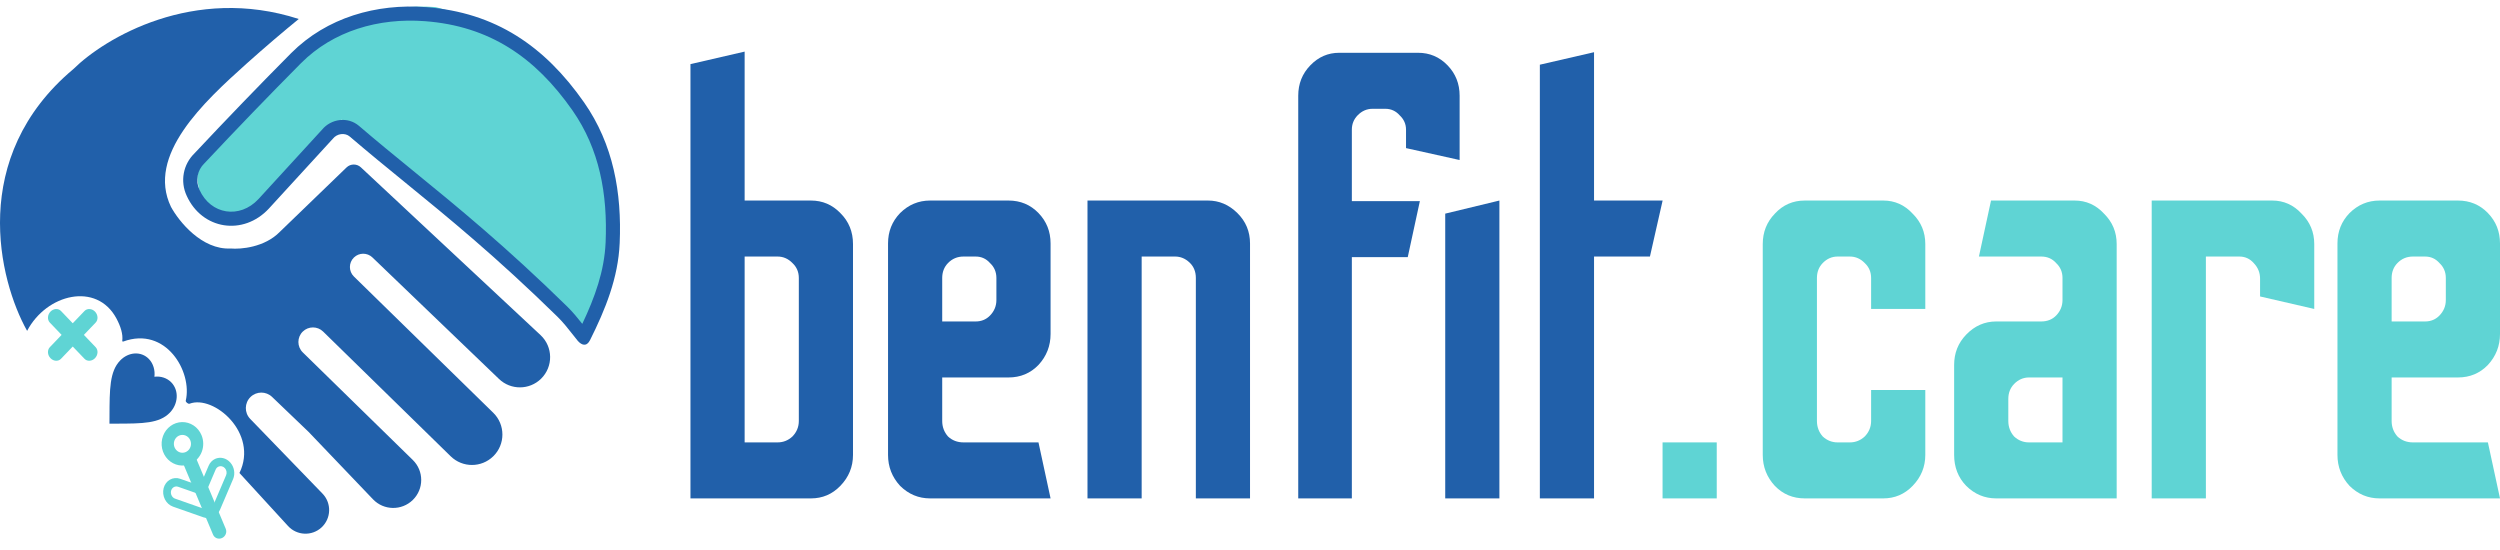
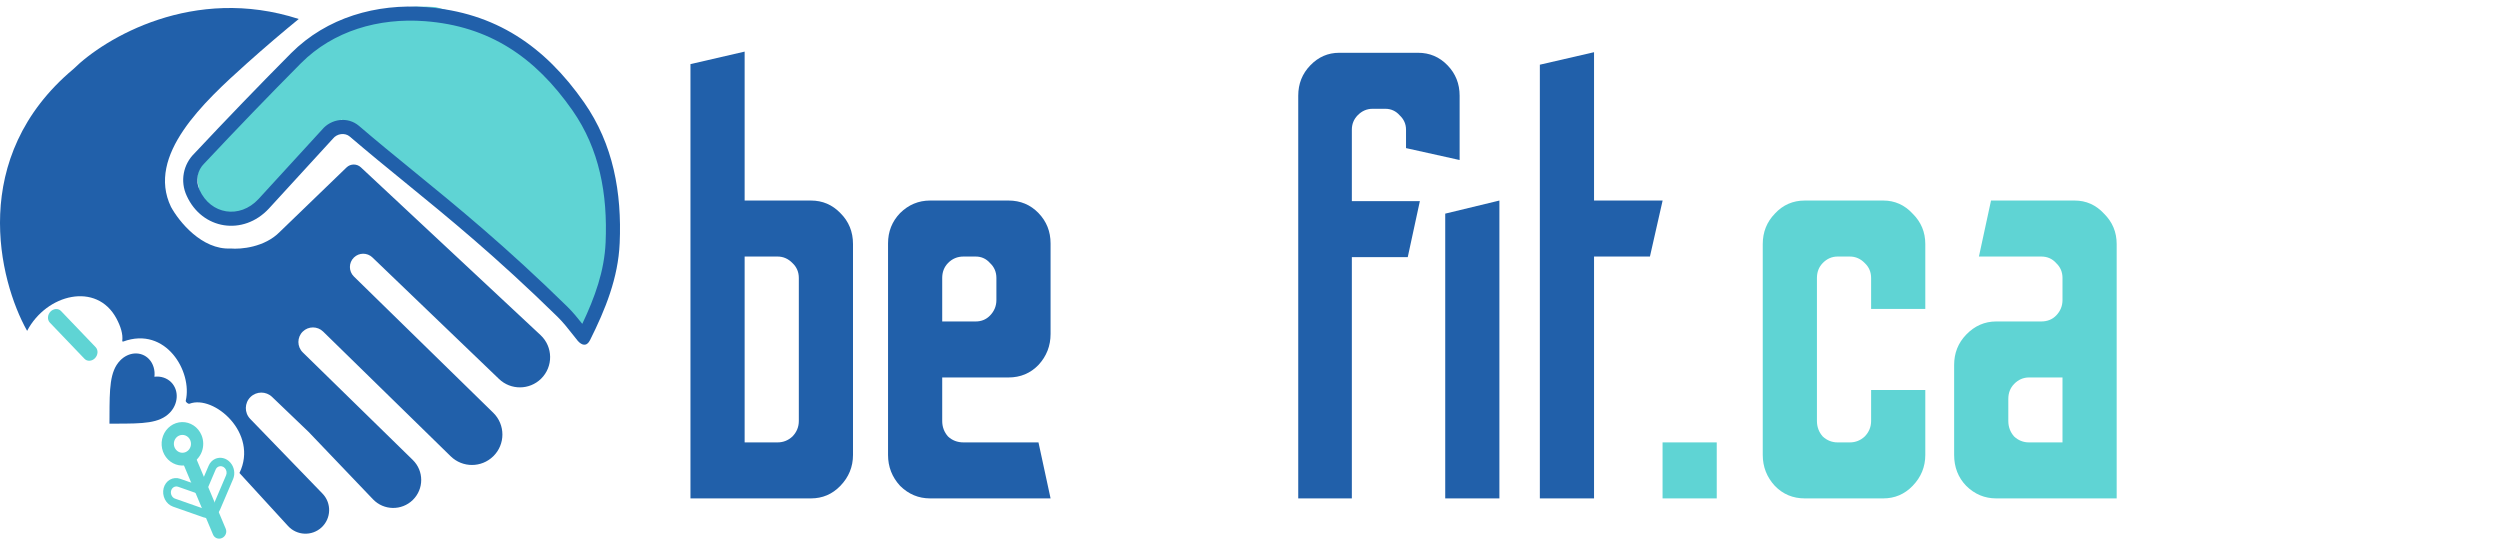
<svg xmlns="http://www.w3.org/2000/svg" width="200" height="44" viewBox="0 0 200 44" fill="none">
  <path d="M46.782 27.015C46.59 26.746 45.258 24.935 45.091 24.76C39.84 19.254 33.819 15.761 27.619 10.587C27.549 10.514 27.415 9.614 27.344 9.542C27.055 10.587 27.058 10.098 26.491 10.669C24.279 12.9 22.503 14.636 20.291 16.869C19.659 17.509 17.759 17.155 16.909 16.869C16.104 16.601 16.001 15.537 15.83 14.648C15.754 14.291 15.768 13.921 15.871 13.572C15.973 13.223 16.161 12.907 16.415 12.655C19.119 9.852 21.77 6.989 24.573 4.297C27.445 1.539 30.935 0.263 34.853 0.567C41.146 2.214 45.655 5.596 48.205 12.891C49.053 17.187 50.442 20.75 47.91 24.196C47.465 24.803 47.368 26.258 46.782 27.015Z" fill="#5FD4D4" />
  <path fill-rule="evenodd" clip-rule="evenodd" d="M15.555 12.271C15.113 12.701 14.815 13.257 14.704 13.863C14.592 14.469 14.672 15.095 14.932 15.653C16.164 18.383 19.471 18.886 21.512 16.684C23.228 14.821 24.935 12.957 26.633 11.094C26.961 10.681 27.593 10.589 27.993 10.932C29.43 12.166 30.866 13.338 32.36 14.556C35.869 17.417 39.695 20.537 44.593 25.334C45.04 25.772 45.428 26.264 45.816 26.756C45.954 26.932 46.092 27.108 46.233 27.281C46.532 27.613 46.924 27.762 47.201 27.213C48.43 24.753 49.453 22.244 49.575 19.448C49.749 15.408 49.068 11.55 46.728 8.196C43.58 3.69 39.626 0.989 34.078 0.57C30.118 0.272 26.148 1.389 23.286 4.255C20.67 6.891 18.093 9.563 15.555 12.271ZM24.085 5.05C21.477 7.678 18.908 10.342 16.377 13.042L16.359 13.061L16.34 13.079C16.066 13.346 15.882 13.691 15.812 14.067C15.743 14.443 15.793 14.831 15.954 15.177L15.96 15.189L15.96 15.189C16.851 17.164 19.177 17.544 20.684 15.919C22.391 14.065 24.089 12.211 25.779 10.357C26.471 9.526 27.804 9.285 28.727 10.077C30.131 11.282 31.55 12.439 33.033 13.649C36.556 16.522 40.446 19.695 45.382 24.529C45.821 24.959 46.224 25.453 46.583 25.908C47.599 23.767 48.35 21.669 48.449 19.399C48.616 15.515 47.957 11.929 45.804 8.842C42.811 4.559 39.143 2.084 33.994 1.694M46.19 26.713C46.19 26.713 46.19 26.712 46.191 26.711C46.19 26.713 46.19 26.713 46.19 26.713ZM24.085 5.05C26.669 2.463 30.291 1.416 33.994 1.694Z" fill="#2160AA" />
-   <path d="M45.92 27.969L37.566 19.683Z" fill="#00AEEF" />
  <path d="M8.757 33.895L8.76 33.289C8.766 31.139 8.771 29.718 9.604 28.848C10.287 28.135 11.302 28.082 11.916 28.723C12.263 29.085 12.417 29.62 12.353 30.14C12.851 30.073 13.363 30.234 13.71 30.596C14.324 31.237 14.274 32.297 13.591 33.01C12.757 33.881 11.396 33.886 9.338 33.892L8.757 33.895Z" fill="#2160AA" />
  <path d="M4.037 24.93C3.919 25.054 3.847 25.216 3.838 25.38C3.829 25.545 3.883 25.7 3.988 25.809L6.76 28.704C6.865 28.814 7.013 28.87 7.17 28.86C7.328 28.851 7.483 28.776 7.602 28.652C7.72 28.529 7.791 28.367 7.801 28.202C7.81 28.037 7.756 27.883 7.651 27.773L4.88 24.88C4.828 24.825 4.765 24.783 4.694 24.756C4.624 24.729 4.547 24.718 4.469 24.722C4.39 24.727 4.312 24.748 4.238 24.784C4.164 24.819 4.096 24.869 4.037 24.93Z" fill="#5FD4D4" />
-   <path d="M6.76 24.879L3.988 27.773C3.883 27.883 3.829 28.038 3.838 28.202C3.847 28.367 3.919 28.529 4.037 28.652C4.155 28.776 4.31 28.851 4.468 28.86C4.626 28.87 4.774 28.814 4.879 28.704L7.651 25.809C7.756 25.7 7.81 25.545 7.801 25.381C7.791 25.216 7.72 25.054 7.602 24.93C7.483 24.807 7.328 24.732 7.17 24.723C7.013 24.713 6.865 24.769 6.76 24.879Z" fill="#5FD4D4" />
  <path d="M17.474 37.332C17.559 37.292 17.654 37.282 17.747 37.304C17.84 37.326 17.926 37.378 17.993 37.454C18.06 37.529 18.105 37.624 18.121 37.726C18.138 37.828 18.126 37.931 18.087 38.022L17.041 40.472C16.995 40.578 16.916 40.661 16.818 40.706C16.808 40.711 16.797 40.715 16.787 40.719C16.777 40.724 16.767 40.729 16.757 40.734C16.659 40.779 16.547 40.784 16.442 40.746L14.008 39.892C13.95 39.872 13.895 39.839 13.848 39.797C13.8 39.754 13.76 39.702 13.731 39.643C13.701 39.585 13.682 39.521 13.674 39.456C13.667 39.39 13.671 39.324 13.687 39.262C13.703 39.199 13.73 39.142 13.768 39.092C13.805 39.042 13.851 39.001 13.903 38.971C13.955 38.941 14.013 38.923 14.073 38.919C14.132 38.913 14.193 38.921 14.251 38.942L16.351 39.678L17.252 37.566C17.297 37.46 17.376 37.377 17.474 37.332ZM17.212 36.71C16.981 36.816 16.796 37.011 16.691 37.258L16.006 38.861L14.413 38.303C14.277 38.255 14.134 38.236 13.994 38.248C13.854 38.26 13.719 38.302 13.596 38.372C13.473 38.442 13.365 38.538 13.278 38.655C13.192 38.772 13.128 38.907 13.09 39.053C13.053 39.2 13.043 39.354 13.06 39.508C13.078 39.661 13.123 39.811 13.192 39.948C13.262 40.086 13.355 40.208 13.467 40.308C13.578 40.408 13.706 40.484 13.842 40.532L16.276 41.386C16.523 41.473 16.786 41.462 17.017 41.356L17.078 41.328C17.309 41.222 17.495 41.028 17.601 40.779L18.647 38.33C18.738 38.117 18.765 37.875 18.725 37.637C18.686 37.399 18.58 37.177 18.424 37.001C18.267 36.824 18.067 36.702 17.851 36.65C17.634 36.598 17.411 36.619 17.212 36.71L17.212 36.71Z" fill="#5FD4D4" />
  <path d="M14.996 36.46C14.715 36.589 14.583 36.919 14.7 37.197L17.043 42.769C17.16 43.048 17.482 43.169 17.763 43.041C18.044 42.912 18.176 42.582 18.059 42.303L15.717 36.731C15.6 36.453 15.278 36.331 14.996 36.46Z" fill="#5FD4D4" />
  <path d="M15.263 37.097C14.962 37.236 14.628 37.278 14.303 37.218C13.979 37.157 13.679 36.998 13.441 36.76C13.204 36.522 13.039 36.216 12.968 35.88C12.897 35.544 12.923 35.194 13.043 34.874C13.162 34.553 13.37 34.277 13.64 34.08C13.91 33.883 14.23 33.775 14.559 33.767C14.888 33.76 15.212 33.855 15.49 34.04C15.768 34.225 15.986 34.492 16.119 34.807C16.296 35.229 16.305 35.707 16.145 36.137C15.984 36.566 15.667 36.912 15.263 37.097ZM14.319 34.852C14.195 34.908 14.09 35.002 14.017 35.121C13.944 35.24 13.907 35.379 13.91 35.521C13.913 35.662 13.956 35.799 14.033 35.915C14.111 36.031 14.219 36.12 14.345 36.171C14.471 36.223 14.609 36.234 14.741 36.203C14.873 36.173 14.994 36.102 15.088 36C15.181 35.898 15.244 35.77 15.268 35.63C15.291 35.491 15.275 35.348 15.22 35.218C15.147 35.045 15.011 34.909 14.842 34.841C14.673 34.772 14.485 34.776 14.319 34.852Z" fill="#5FD4D4" />
  <path d="M19.72 5.096C21.237 3.734 22.802 2.414 23.901 1.519C15.48 -1.206 8.378 3.049 5.879 5.517C-2.541 12.565 -0.103 22.422 2.169 26.47C3.718 23.515 7.732 22.531 9.311 25.471C9.656 26.114 9.849 26.734 9.782 27.266C9.777 27.307 9.819 27.338 9.857 27.324C13.265 26.069 15.408 29.736 14.861 32.052C14.835 32.162 15.059 32.337 15.165 32.297C17.097 31.561 20.704 34.652 19.157 37.84L23.044 42.082C23.75 42.852 24.947 42.904 25.717 42.199C26.503 41.479 26.54 40.253 25.799 39.488L20.016 33.511C19.541 33.021 19.552 32.239 20.04 31.761C20.519 31.293 21.283 31.289 21.766 31.753L24.685 34.549L29.84 39.944C30.701 40.845 32.132 40.869 33.023 39.998C33.922 39.12 33.922 37.675 33.023 36.797L24.222 28.191C23.755 27.734 23.755 26.982 24.222 26.526C24.675 26.083 25.398 26.083 25.851 26.526L36.055 36.503C37.001 37.429 38.513 37.429 39.46 36.503C40.437 35.548 40.437 33.976 39.46 33.021L28.313 22.122C27.886 21.704 27.886 21.018 28.313 20.601C28.723 20.199 29.378 20.196 29.793 20.594L39.919 30.316C40.86 31.22 42.349 31.213 43.283 30.301C44.268 29.337 44.25 27.746 43.242 26.806L28.869 13.386C28.546 13.084 28.043 13.088 27.724 13.395L22.386 18.548C21.174 19.791 19.256 19.954 18.449 19.88C16.147 19.999 14.309 17.709 13.678 16.549C11.69 12.418 16.308 8.159 19.72 5.096Z" fill="#2160AA" />
  <path d="M55.237 39.872V5.129L59.571 4.128V16.043H64.874C65.796 16.043 66.58 16.376 67.226 17.043C67.902 17.711 68.24 18.537 68.24 19.522V36.393C68.24 37.346 67.902 38.172 67.226 38.871C66.58 39.538 65.796 39.872 64.874 39.872H55.237ZM59.571 35.392H62.2C62.661 35.392 63.06 35.233 63.399 34.915C63.737 34.566 63.906 34.153 63.906 33.676V22.238C63.906 21.762 63.737 21.364 63.399 21.047C63.06 20.697 62.661 20.523 62.2 20.523H59.571V35.392Z" fill="#2160AA" />
  <path d="M74.409 39.872C73.487 39.872 72.687 39.538 72.011 38.871C71.365 38.172 71.043 37.346 71.043 36.393V19.474C71.043 18.521 71.365 17.711 72.011 17.043C72.687 16.376 73.487 16.043 74.409 16.043H80.68C81.633 16.043 82.432 16.376 83.078 17.043C83.723 17.711 84.046 18.521 84.046 19.474V26.718C84.046 27.671 83.723 28.497 83.078 29.196C82.432 29.864 81.633 30.197 80.68 30.197H75.377V33.676C75.377 34.153 75.531 34.566 75.838 34.915C76.176 35.233 76.591 35.392 77.083 35.392H83.078L84.046 39.872H74.409ZM75.377 25.717H78.052C78.513 25.717 78.897 25.558 79.204 25.241C79.543 24.891 79.712 24.478 79.712 24.002V22.238C79.712 21.762 79.543 21.364 79.204 21.047C78.897 20.697 78.513 20.523 78.052 20.523H77.083C76.591 20.523 76.176 20.697 75.838 21.047C75.531 21.364 75.377 21.762 75.377 22.238V25.717Z" fill="#2160AA" />
-   <path d="M86.999 39.872V16.043H96.636C97.527 16.043 98.311 16.376 98.988 17.043C99.664 17.711 100.002 18.521 100.002 19.474V39.872H95.668V22.238C95.668 21.73 95.499 21.317 95.16 20.999C94.822 20.681 94.438 20.523 94.008 20.523H91.333V39.872H86.999Z" fill="#2160AA" />
  <path d="M103.859 39.872V7.655C103.859 6.702 104.182 5.891 104.828 5.224C105.473 4.557 106.242 4.223 107.133 4.223H113.45C114.373 4.223 115.157 4.557 115.802 5.224C116.448 5.891 116.77 6.702 116.77 7.655V12.802L112.482 11.849V10.371C112.482 9.926 112.313 9.545 111.975 9.227C111.667 8.878 111.283 8.703 110.822 8.703H109.808C109.346 8.703 108.947 8.878 108.609 9.227C108.301 9.545 108.148 9.926 108.148 10.371V16.09H113.589L112.62 20.57H108.148V39.872H103.859ZM115.618 39.872V17.091L119.952 16.043V39.872H115.618Z" fill="#2160AA" />
  <path d="M123.188 39.872V5.176L127.523 4.176V16.043H133.01L131.995 20.523H127.523V39.872H123.188Z" fill="#2160AA" />
  <path d="M133.005 39.872V35.392H137.339V39.872H133.005Z" fill="#5FD4D4" />
  <path d="M144.386 39.872C143.433 39.872 142.634 39.538 141.989 38.871C141.343 38.172 141.02 37.346 141.02 36.393V19.522C141.02 18.569 141.343 17.758 141.989 17.091C142.634 16.392 143.433 16.043 144.386 16.043H150.658C151.58 16.043 152.364 16.392 153.009 17.091C153.686 17.758 154.024 18.569 154.024 19.522V24.716H149.689V22.238C149.689 21.762 149.52 21.364 149.182 21.047C148.844 20.697 148.444 20.523 147.983 20.523H147.015C146.554 20.523 146.154 20.697 145.816 21.047C145.508 21.364 145.355 21.762 145.355 22.238V33.676C145.355 34.153 145.508 34.566 145.816 34.915C146.154 35.233 146.554 35.392 147.015 35.392H147.983C148.444 35.392 148.844 35.233 149.182 34.915C149.52 34.566 149.689 34.153 149.689 33.676V31.198H154.024V36.393C154.024 37.346 153.686 38.172 153.009 38.871C152.364 39.538 151.58 39.872 150.658 39.872H144.386Z" fill="#5FD4D4" />
  <path d="M159.697 39.872C158.775 39.872 157.975 39.538 157.299 38.871C156.653 38.204 156.331 37.378 156.331 36.393V29.196C156.331 28.243 156.653 27.433 157.299 26.766C157.975 26.067 158.775 25.717 159.697 25.717H163.294C163.785 25.717 164.185 25.558 164.492 25.241C164.831 24.891 165 24.478 165 24.002V22.238C165 21.762 164.831 21.364 164.492 21.047C164.185 20.697 163.785 20.523 163.294 20.523H158.314L159.282 16.043H165.968C166.89 16.043 167.674 16.392 168.32 17.091C168.996 17.758 169.334 18.569 169.334 19.522V39.872H159.697ZM162.325 35.392H165V30.197H162.325C161.864 30.197 161.464 30.372 161.126 30.721C160.819 31.039 160.665 31.436 160.665 31.913V33.676C160.665 34.153 160.819 34.566 161.126 34.915C161.464 35.233 161.864 35.392 162.325 35.392Z" fill="#5FD4D4" />
-   <path d="M172.136 39.872V16.043H181.774C182.696 16.043 183.48 16.392 184.125 17.091C184.802 17.758 185.14 18.569 185.14 19.522V24.716L180.805 23.716V22.286C180.805 21.809 180.636 21.396 180.298 21.047C179.991 20.697 179.607 20.523 179.145 20.523H176.471V39.872H172.136Z" fill="#5FD4D4" />
-   <path d="M190.363 39.872C189.44 39.872 188.641 39.538 187.965 38.871C187.319 38.172 186.997 37.346 186.997 36.393V19.474C186.997 18.521 187.319 17.711 187.965 17.043C188.641 16.376 189.44 16.043 190.363 16.043H196.634C197.587 16.043 198.386 16.376 199.032 17.043C199.677 17.711 200 18.521 200 19.474V26.718C200 27.671 199.677 28.497 199.032 29.196C198.386 29.864 197.587 30.197 196.634 30.197H191.331V33.676C191.331 34.153 191.485 34.566 191.792 34.915C192.13 35.233 192.545 35.392 193.037 35.392H199.032L200 39.872H190.363ZM191.331 25.717H194.006C194.467 25.717 194.851 25.558 195.158 25.241C195.496 24.891 195.666 24.478 195.666 24.002V22.238C195.666 21.762 195.496 21.364 195.158 21.047C194.851 20.697 194.467 20.523 194.006 20.523H193.037C192.545 20.523 192.13 20.697 191.792 21.047C191.485 21.364 191.331 21.762 191.331 22.238V25.717Z" fill="#5FD4D4" />
</svg>